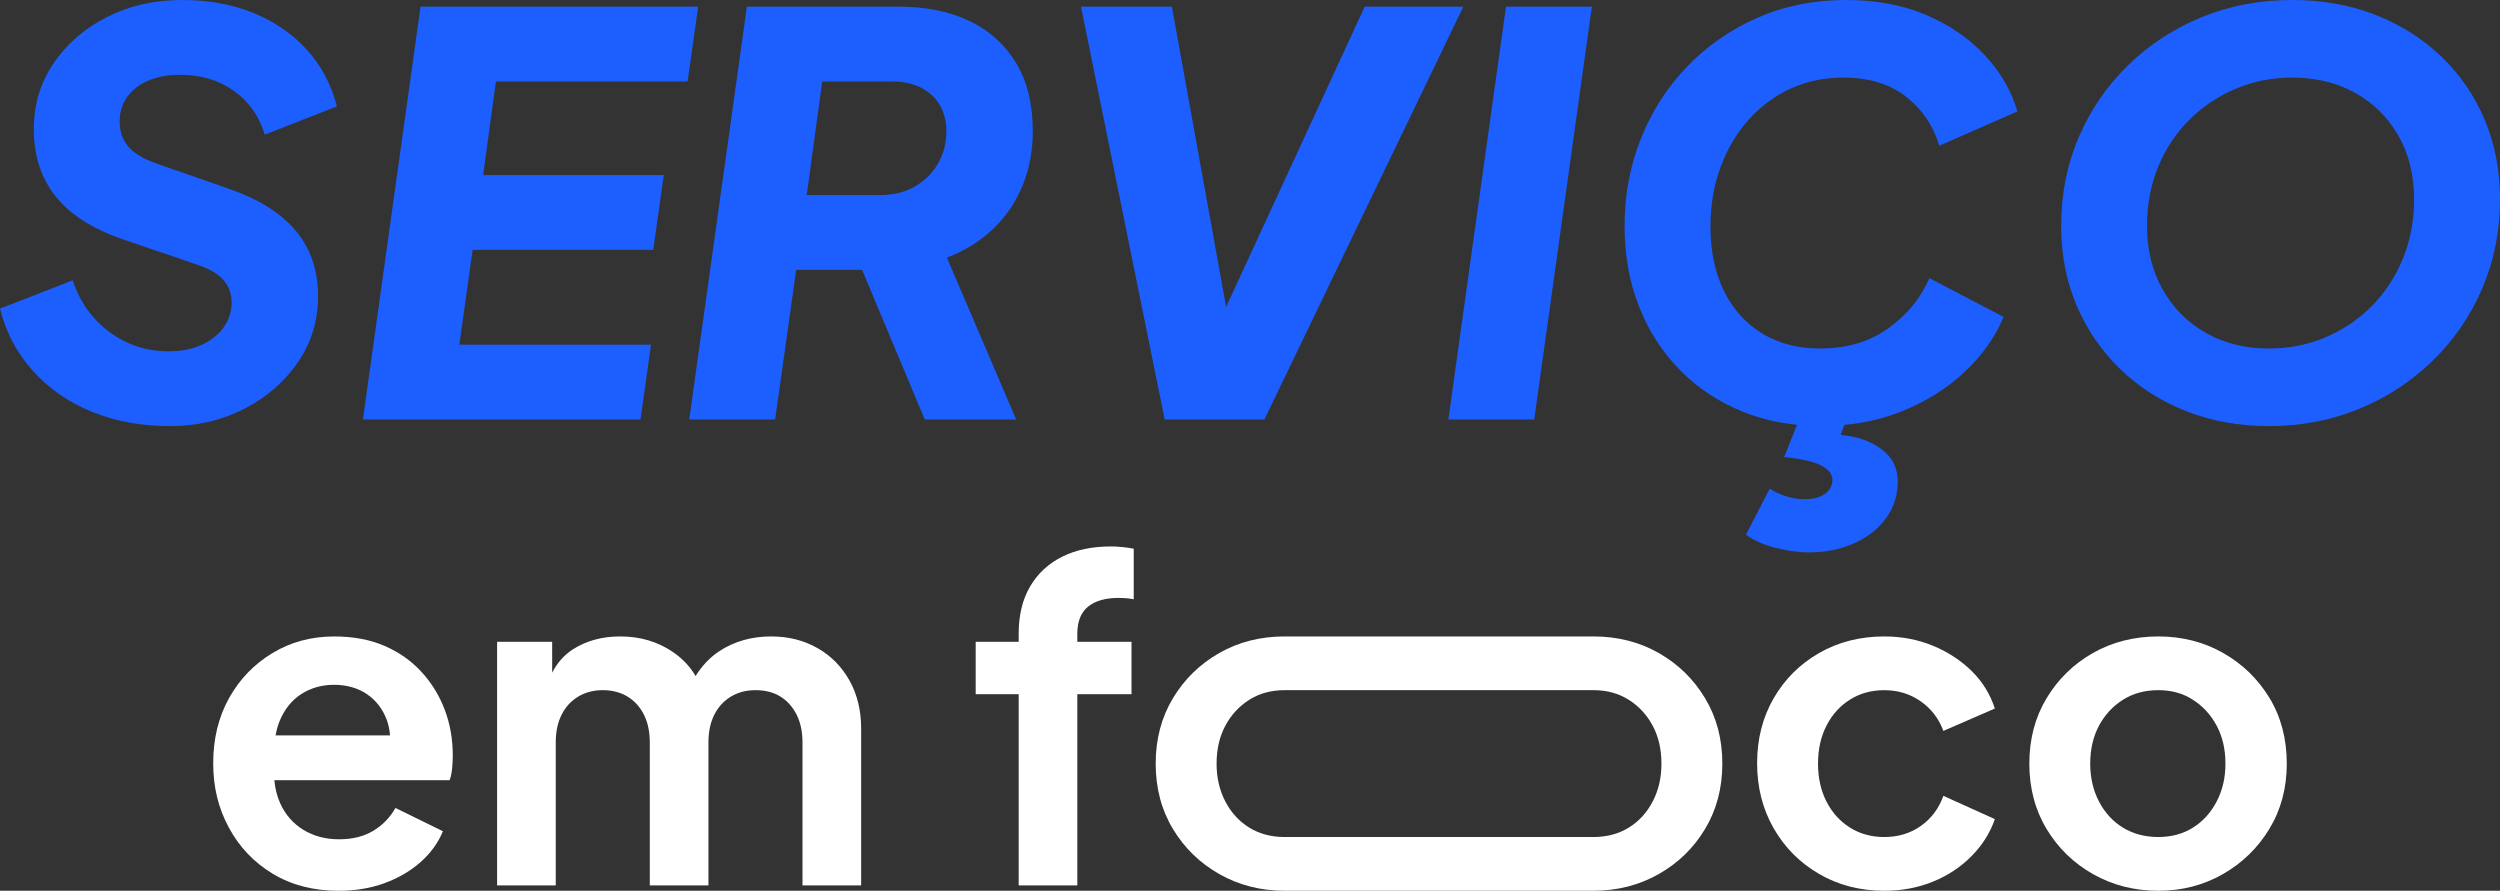
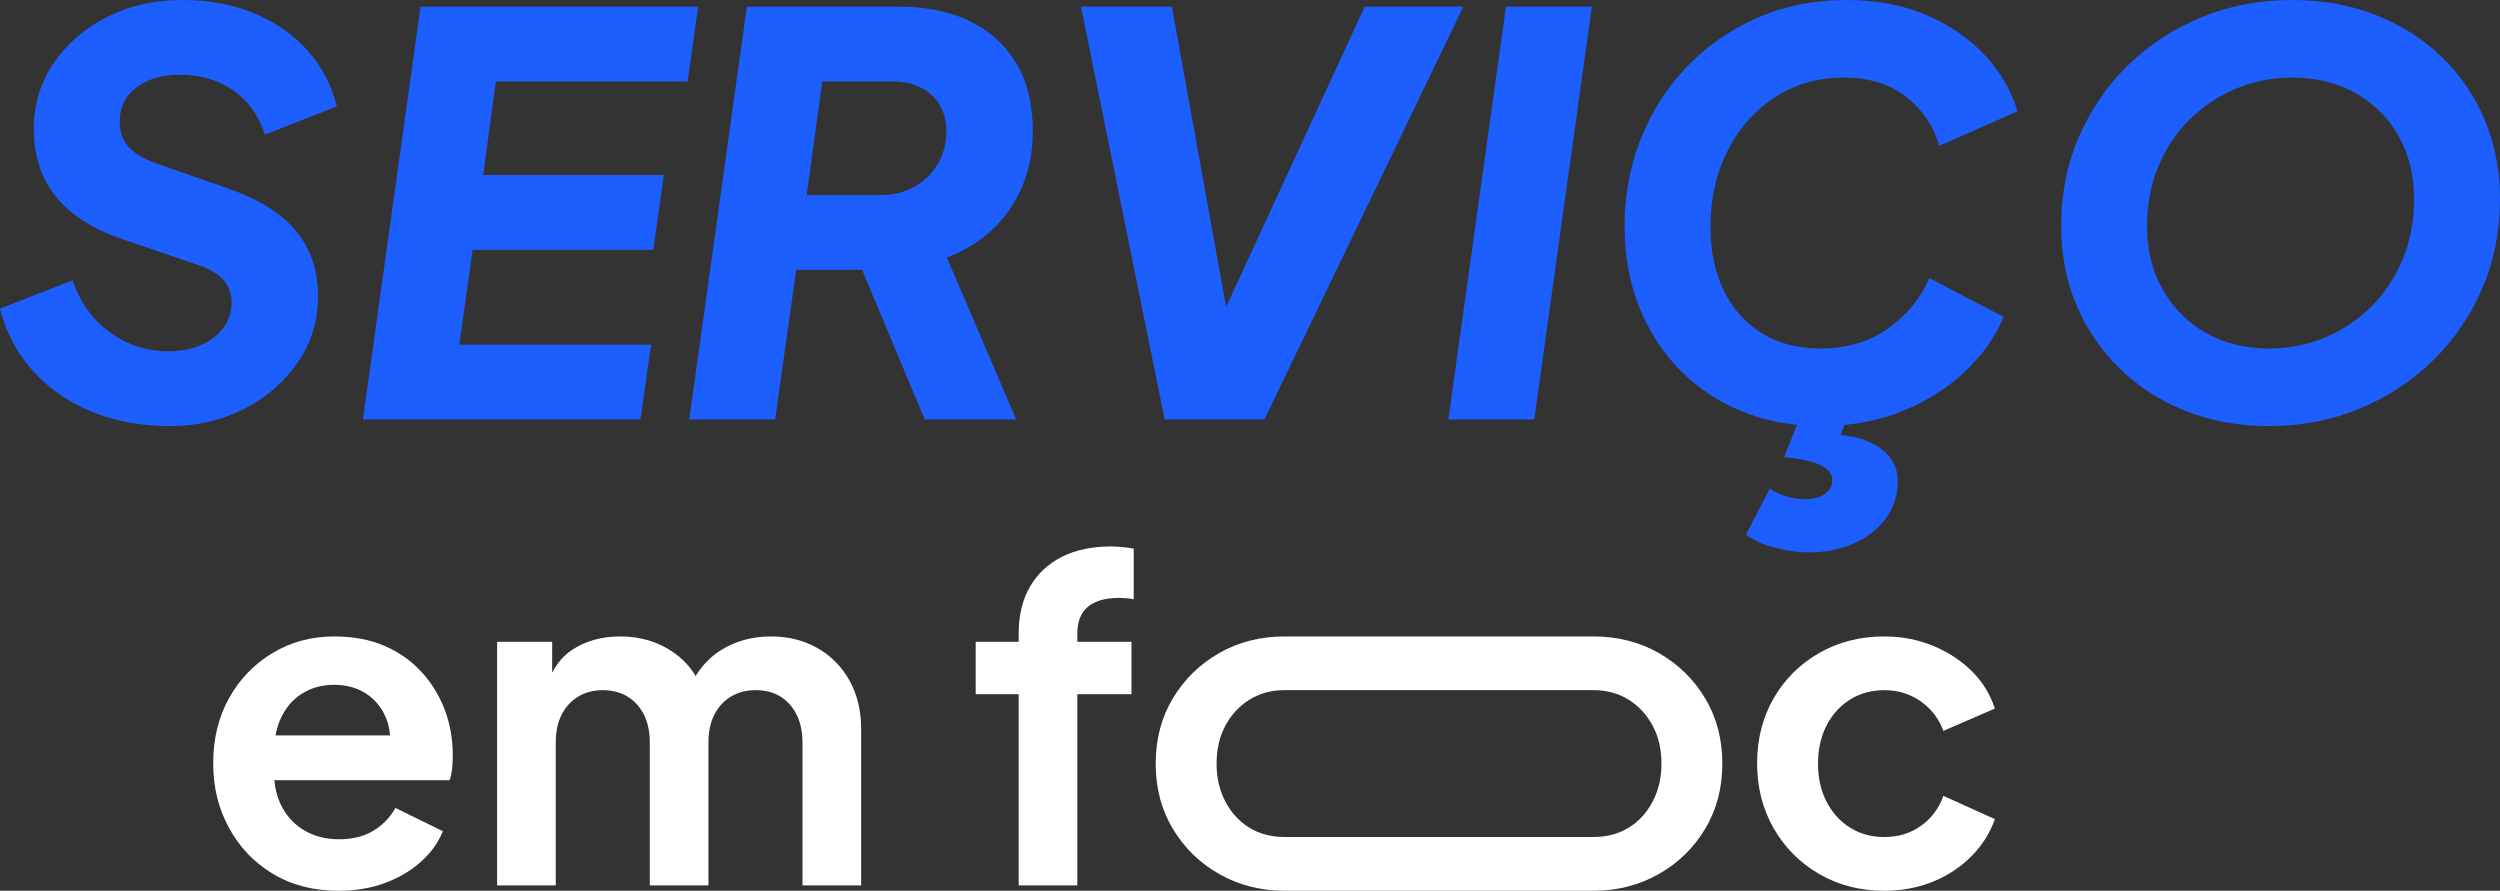
<svg xmlns="http://www.w3.org/2000/svg" id="Camada_2" data-name="Camada 2" viewBox="0 0 1333.75 475.22">
  <rect x="0" y="0" width="1333.75" height="475.22" fill="#333333" stroke="none" />
  <defs>
    <style>
      .cls-1 {
        fill: #1d5eff;
      }

      .cls-1, .cls-2 {
        stroke-width: 0px;
      }

      .cls-2 {
        fill: #fff;
      }
    </style>
  </defs>
  <g id="Camada_1-2" data-name="Camada 1">
    <g>
      <g>
        <path class="cls-2" d="M224.82,358.41c-5.42-5.89-11.98-10.51-19.71-13.85-7.73-3.34-16.68-5.01-26.87-5.01-12.1,0-23.05,2.95-32.84,8.84-9.79,5.89-17.52,13.89-23.17,24.01-5.65,10.12-8.48,21.7-8.48,34.75s2.78,24.05,8.36,34.4c5.57,10.35,13.38,18.55,23.41,24.6,10.03,6.06,21.74,9.08,35.11,9.08,8.92,0,17.08-1.35,24.49-4.06,7.41-2.71,13.81-6.45,19.23-11.23,5.41-4.78,9.39-10.27,11.94-16.48l-25.32-12.42c-2.87,5.1-6.81,9.16-11.82,12.18-5.02,3.03-11.11,4.54-18.27,4.54s-13.5-1.67-18.99-5.01c-5.49-3.35-9.64-8.08-12.42-14.21-1.7-3.74-2.69-7.87-3.11-12.3h93.52c.63-1.75,1.07-3.82,1.31-6.21.24-2.39.36-4.7.36-6.93,0-8.75-1.43-16.92-4.3-24.48-2.87-7.56-7.01-14.29-12.42-20.19ZM160.81,370.24c5.09-3.26,10.9-4.9,17.43-4.9s12.7,1.67,17.56,5.02c4.86,3.34,8.36,7.88,10.51,13.61.98,2.61,1.54,5.42,1.77,8.36h-61.07c.53-2.75,1.21-5.38,2.2-7.76,2.63-6.29,6.49-11.07,11.58-14.33Z" />
        <path class="cls-2" d="M436.1,345.75c-7.25-4.14-15.49-6.21-24.72-6.21-10.35,0-19.51,2.59-27.47,7.76-5.14,3.34-9.36,7.87-12.83,13.37-2.85-4.96-6.84-9.22-12.01-12.77-8.12-5.57-17.52-8.36-28.18-8.36-9.71,0-18.15,2.31-25.32,6.93-4.74,3.06-8.34,7.26-10.99,12.41v-16.47h-29.38v129.94h31.29v-76.2c0-5.73,1.03-10.67,3.11-14.81,2.07-4.14,5.01-7.36,8.84-9.68,3.82-2.31,8.2-3.46,13.14-3.46s9.51,1.16,13.26,3.46c3.74,2.31,6.65,5.54,8.72,9.68,2.07,4.14,3.1,9.07,3.1,14.81v76.2h31.29v-76.2c0-5.73,1.03-10.67,3.11-14.81,2.07-4.14,5.02-7.36,8.84-9.68,3.82-2.31,8.2-3.46,13.14-3.46,5.25,0,9.71,1.16,13.38,3.46,3.66,2.31,6.53,5.54,8.6,9.68,2.07,4.14,3.11,9.07,3.11,14.81v76.2h31.29v-83.6c0-9.71-2.07-18.27-6.21-25.68-4.14-7.41-9.83-13.18-17.08-17.32Z" />
        <path class="cls-2" d="M592.67,291.53c-10.03,0-18.72,1.83-26.04,5.49-7.33,3.67-13.02,8.96-17.08,15.88-4.06,6.93-6.09,15.33-6.09,25.2v4.3h-22.93v27.95h22.93v102h31.29v-102h28.9v-27.95h-28.9v-4.3c0-6.53,1.91-11.34,5.73-14.45,3.82-3.11,9.23-4.66,16.24-4.66,1.11,0,2.35.04,3.7.12,1.35.08,2.82.28,4.42.6v-26.99c-1.6-.32-3.55-.6-5.85-.84-2.31-.24-4.42-.36-6.33-.36Z" />
        <path class="cls-2" d="M884.94,348.38c-10.35-5.89-21.97-8.84-34.87-8.84h-164.72c-12.9,0-24.52,2.95-34.87,8.84-10.35,5.89-18.59,13.94-24.72,24.12-6.13,10.2-9.2,21.82-9.2,34.88s3.06,24.68,9.2,34.87c6.13,10.2,14.41,18.24,24.84,24.13,10.43,5.89,22.01,8.84,34.75,8.84h164.72c12.74,0,24.33-2.95,34.75-8.84,10.43-5.89,18.72-13.93,24.84-24.13,6.13-10.19,9.2-21.81,9.2-34.87s-3.06-24.68-9.2-34.88c-6.13-10.19-14.37-18.23-24.72-24.12ZM881.72,427.57c-3.1,5.97-7.36,10.63-12.78,13.97-5.41,3.34-11.7,5.01-18.87,5.01h-164.72c-7.17,0-13.46-1.67-18.87-5.01-5.41-3.35-9.67-8-12.78-13.97-3.1-5.97-4.66-12.7-4.66-20.19s1.55-14.37,4.66-20.19c3.11-5.81,7.37-10.43,12.78-13.85,5.41-3.42,11.7-5.14,18.87-5.14h164.72c7.17,0,13.46,1.71,18.87,5.14,5.42,3.42,9.67,8.04,12.78,13.85,3.1,5.81,4.66,12.54,4.66,20.19s-1.55,14.21-4.66,20.19Z" />
        <path class="cls-2" d="M986.99,373.22c5.33-3.34,11.42-5.01,18.27-5.01,7.32,0,13.81,1.99,19.47,5.97,5.65,3.98,9.67,9.23,12.06,15.76l27.47-11.94c-2.55-7.8-6.73-14.53-12.54-20.18-5.82-5.65-12.7-10.11-20.66-13.38-7.97-3.26-16.56-4.9-25.8-4.9-12.9,0-24.48,2.95-34.75,8.84-10.27,5.89-18.36,13.94-24.25,24.12-5.89,10.2-8.84,21.74-8.84,34.64s2.94,24.49,8.84,34.76c5.89,10.27,13.97,18.39,24.25,24.36,10.27,5.97,21.86,8.96,34.75,8.96,9.4,0,18.07-1.63,26.04-4.9,7.96-3.26,14.81-7.8,20.54-13.61,5.73-5.81,9.87-12.38,12.42-19.71l-27.47-12.42c-2.39,6.69-6.37,12.03-11.94,16-5.58,3.98-12.11,5.97-19.59,5.97-6.85,0-12.94-1.67-18.27-5.01-5.34-3.35-9.52-7.96-12.54-13.86-3.03-5.89-4.54-12.66-4.54-20.3s1.51-14.41,4.54-20.3c3.02-5.89,7.2-10.51,12.54-13.85Z" />
-         <path class="cls-2" d="M1210.8,372.39c-6.13-10.11-14.37-18.11-24.72-24.01-10.35-5.89-21.9-8.84-34.64-8.84s-24.52,2.95-34.87,8.84c-10.35,5.89-18.59,13.94-24.72,24.12-6.13,10.2-9.2,21.82-9.2,34.88s3.06,24.68,9.2,34.87c6.13,10.2,14.41,18.24,24.84,24.13,10.43,5.89,22.01,8.84,34.75,8.84s24.04-2.95,34.4-8.84c10.35-5.89,18.63-13.93,24.84-24.13,6.21-10.19,9.32-21.81,9.32-34.87s-3.07-24.88-9.2-34.99ZM1182.61,427.57c-3.11,5.97-7.33,10.63-12.66,13.97-5.34,3.34-11.5,5.01-18.51,5.01s-13.46-1.67-18.87-5.01c-5.42-3.35-9.67-8-12.78-13.97-3.1-5.97-4.66-12.7-4.66-20.19s1.55-14.37,4.66-20.19c3.11-5.81,7.36-10.43,12.78-13.85,5.41-3.42,11.7-5.14,18.87-5.14s13.17,1.71,18.51,5.14c5.33,3.42,9.56,8.04,12.66,13.85,3.1,5.81,4.66,12.54,4.66,20.19s-1.55,14.21-4.66,20.19Z" />
      </g>
      <g>
        <path class="cls-1" d="M79.07,43.01c4.83-2.07,10.5-3.1,17-3.1,11.03,0,20.55,2.81,28.53,8.42,7.98,5.62,13.55,13.45,16.7,23.5l38.43-15.08c-2.96-11.63-8.28-21.67-15.96-30.15-7.68-8.47-17.2-15.03-28.53-19.66C123.9,2.32,111.24,0,97.25,0c-14.98,0-28.43,3.06-40.35,9.17-11.93,6.11-21.39,14.34-28.38,24.68-7,10.35-10.49,22.02-10.49,35.03,0,14.19,3.89,26.16,11.68,35.92,7.78,9.75,19.76,17.39,35.92,22.91l39.02,13.3c6.7,2.17,11.53,4.93,14.48,8.28,2.96,3.35,4.44,7.39,4.44,12.12s-1.43,9.36-4.29,13.3c-2.86,3.95-6.8,7.05-11.82,9.31-5.02,2.27-10.89,3.4-17.59,3.4-11.63,0-22.07-3.4-31.33-10.2-9.27-6.8-15.87-16.01-19.8-27.64L0,164.65c3.15,12.61,8.97,23.65,17.44,33.11,8.47,9.46,18.96,16.75,31.48,21.88,12.51,5.12,26.46,7.68,41.83,7.68,14.38,0,27.54-3.06,39.46-9.16,11.92-6.11,21.48-14.38,28.67-24.83,7.19-10.44,10.79-22.17,10.79-35.18,0-13.99-3.99-25.72-11.97-35.18-7.98-9.46-20.05-16.95-36.21-22.47l-38.13-13.3c-6.7-2.37-11.63-5.32-14.78-8.87-3.15-3.55-4.73-7.98-4.73-13.3s1.33-9.56,3.99-13.3c2.66-3.74,6.4-6.65,11.23-8.72Z" />
        <polygon class="cls-1" points="366.84 43.45 372.46 3.55 224.36 3.55 193.62 223.77 341.71 223.77 347.33 183.87 245.05 183.87 252.15 133.32 348.51 133.32 354.13 93.41 257.76 93.41 264.56 43.45 366.84 43.45" />
        <path class="cls-1" d="M517,11.09c-10.64-5.03-23.06-7.54-37.25-7.54h-81.29l-30.74,220.23h45.82l11.23-79.81h35.16l33.42,79.81h48.77l-36.95-86.32c9.65-3.74,17.88-8.87,24.68-15.37,6.8-6.5,12.02-14.19,15.67-23.06,3.64-8.87,5.47-18.52,5.47-28.97,0-14.58-3.01-26.8-9.02-36.65-6.01-9.85-14.34-17.29-24.98-22.32ZM500.3,87.5c-3.06,5.12-7.2,9.16-12.42,12.12-5.22,2.96-11.28,4.43-18.18,4.43h-39.31l8.27-60.6h37.25c8.87,0,15.92,2.42,21.14,7.24,5.22,4.83,7.83,11.29,7.83,19.36,0,6.5-1.53,12.32-4.58,17.44Z" />
        <polygon class="cls-1" points="728.07 3.55 654.13 163.75 625.2 3.55 576.72 3.55 621.35 223.77 674.56 223.77 780.69 3.55 728.07 3.55" />
        <polygon class="cls-1" points="772.7 223.77 818.52 223.77 849.26 3.55 803.44 3.55 772.7 223.77" />
        <path class="cls-1" d="M932.77,64c6.4-7.19,13.89-12.75,22.47-16.7,8.57-3.94,17.98-5.91,28.23-5.91,13.59,0,24.73,3.4,33.4,10.2,8.67,6.8,14.58,15.52,17.74,26.16l41.68-18.33c-3.15-10.84-8.87-20.74-17.15-29.71-8.27-8.96-18.67-16.15-31.18-21.58-12.52-5.42-26.86-8.13-43.01-8.13-17.15,0-32.91,3.15-47.3,9.46-14.39,6.31-26.9,14.98-37.54,26.01-10.64,11.04-18.87,23.85-24.68,38.43-5.82,14.59-8.72,30.15-8.72,46.71,0,15.57,2.56,29.85,7.69,42.86,5.12,13,12.36,24.29,21.73,33.84,9.35,9.56,20.44,16.95,33.25,22.17,9.16,3.74,18.94,6.11,29.31,7.17l-6.84,17.22c8.67.78,15.12,2.21,19.36,4.28,4.24,2.07,6.36,4.68,6.36,7.83s-1.33,5.66-3.99,7.54c-2.66,1.87-6.26,2.81-10.79,2.81-3.15,0-6.36-.49-9.61-1.48-3.25-.99-6.26-2.36-9.02-4.14l-12.71,24.54c4.33,3.15,9.7,5.51,16.11,7.09,6.4,1.58,12.16,2.37,17.29,2.37,9.06,0,17.19-1.62,24.39-4.88,7.19-3.25,12.86-7.74,17-13.45,4.14-5.72,6.21-12.22,6.21-19.51s-2.86-12.81-8.57-17.15c-5.72-4.34-13.01-6.9-21.87-7.68l1.96-5.34c10.91-1.04,21.1-3.43,30.55-7.23,13.01-5.22,24.19-12.22,33.55-20.99,9.36-8.77,16.31-18.57,20.84-29.41l-39.61-20.69c-4.54,10.64-11.82,19.56-21.88,26.75-10.05,7.2-22.17,10.79-36.36,10.79-11.82,0-22.13-2.66-30.89-7.98-8.77-5.32-15.57-12.86-20.39-22.61-4.83-9.76-7.24-21.23-7.24-34.44,0-11.42,1.78-21.97,5.32-31.63,3.55-9.65,8.52-18.08,14.93-25.27Z" />
        <path class="cls-1" d="M1325.62,64c-5.42-12.91-13.11-24.14-23.05-33.7-9.95-9.56-21.68-17-35.18-22.32-13.5-5.32-28.33-7.98-44.49-7.98-17.34,0-33.45,3.06-48.33,9.17-14.88,6.11-27.94,14.63-39.17,25.57-11.23,10.94-20.01,23.7-26.31,38.28-6.31,14.59-9.46,30.45-9.46,47.59,0,15.37,2.76,29.51,8.28,42.42,5.51,12.91,13.25,24.19,23.2,33.84,9.95,9.66,21.67,17.15,35.18,22.47,13.5,5.32,28.23,7.98,44.19,7.98,17.15,0,33.15-3.06,48.03-9.16,14.88-6.11,27.98-14.68,39.32-25.72,11.33-11.03,20.15-23.89,26.46-38.58,6.3-14.68,9.46-30.59,9.46-47.74,0-15.17-2.71-29.21-8.13-42.12ZM1281.87,138.19c-4.04,9.76-9.61,18.18-16.7,25.28-7.1,7.09-15.33,12.61-24.68,16.55-9.36,3.95-19.37,5.91-30.01,5.91-12.61,0-23.8-2.76-33.55-8.28-9.76-5.51-17.44-13.2-23.06-23.05-5.61-9.86-8.43-21.18-8.43-33.99,0-11.63,2.02-22.27,6.06-31.93,4.04-9.65,9.61-17.98,16.7-24.98,7.1-6.99,15.32-12.46,24.68-16.4,9.36-3.94,19.36-5.91,30-5.91,12.61,0,23.8,2.71,33.55,8.13,9.76,5.42,17.44,13,23.06,22.76,5.62,9.76,8.43,21.14,8.43,34.14,0,11.43-2.03,22.02-6.06,31.78Z" />
      </g>
    </g>
  </g>
</svg>